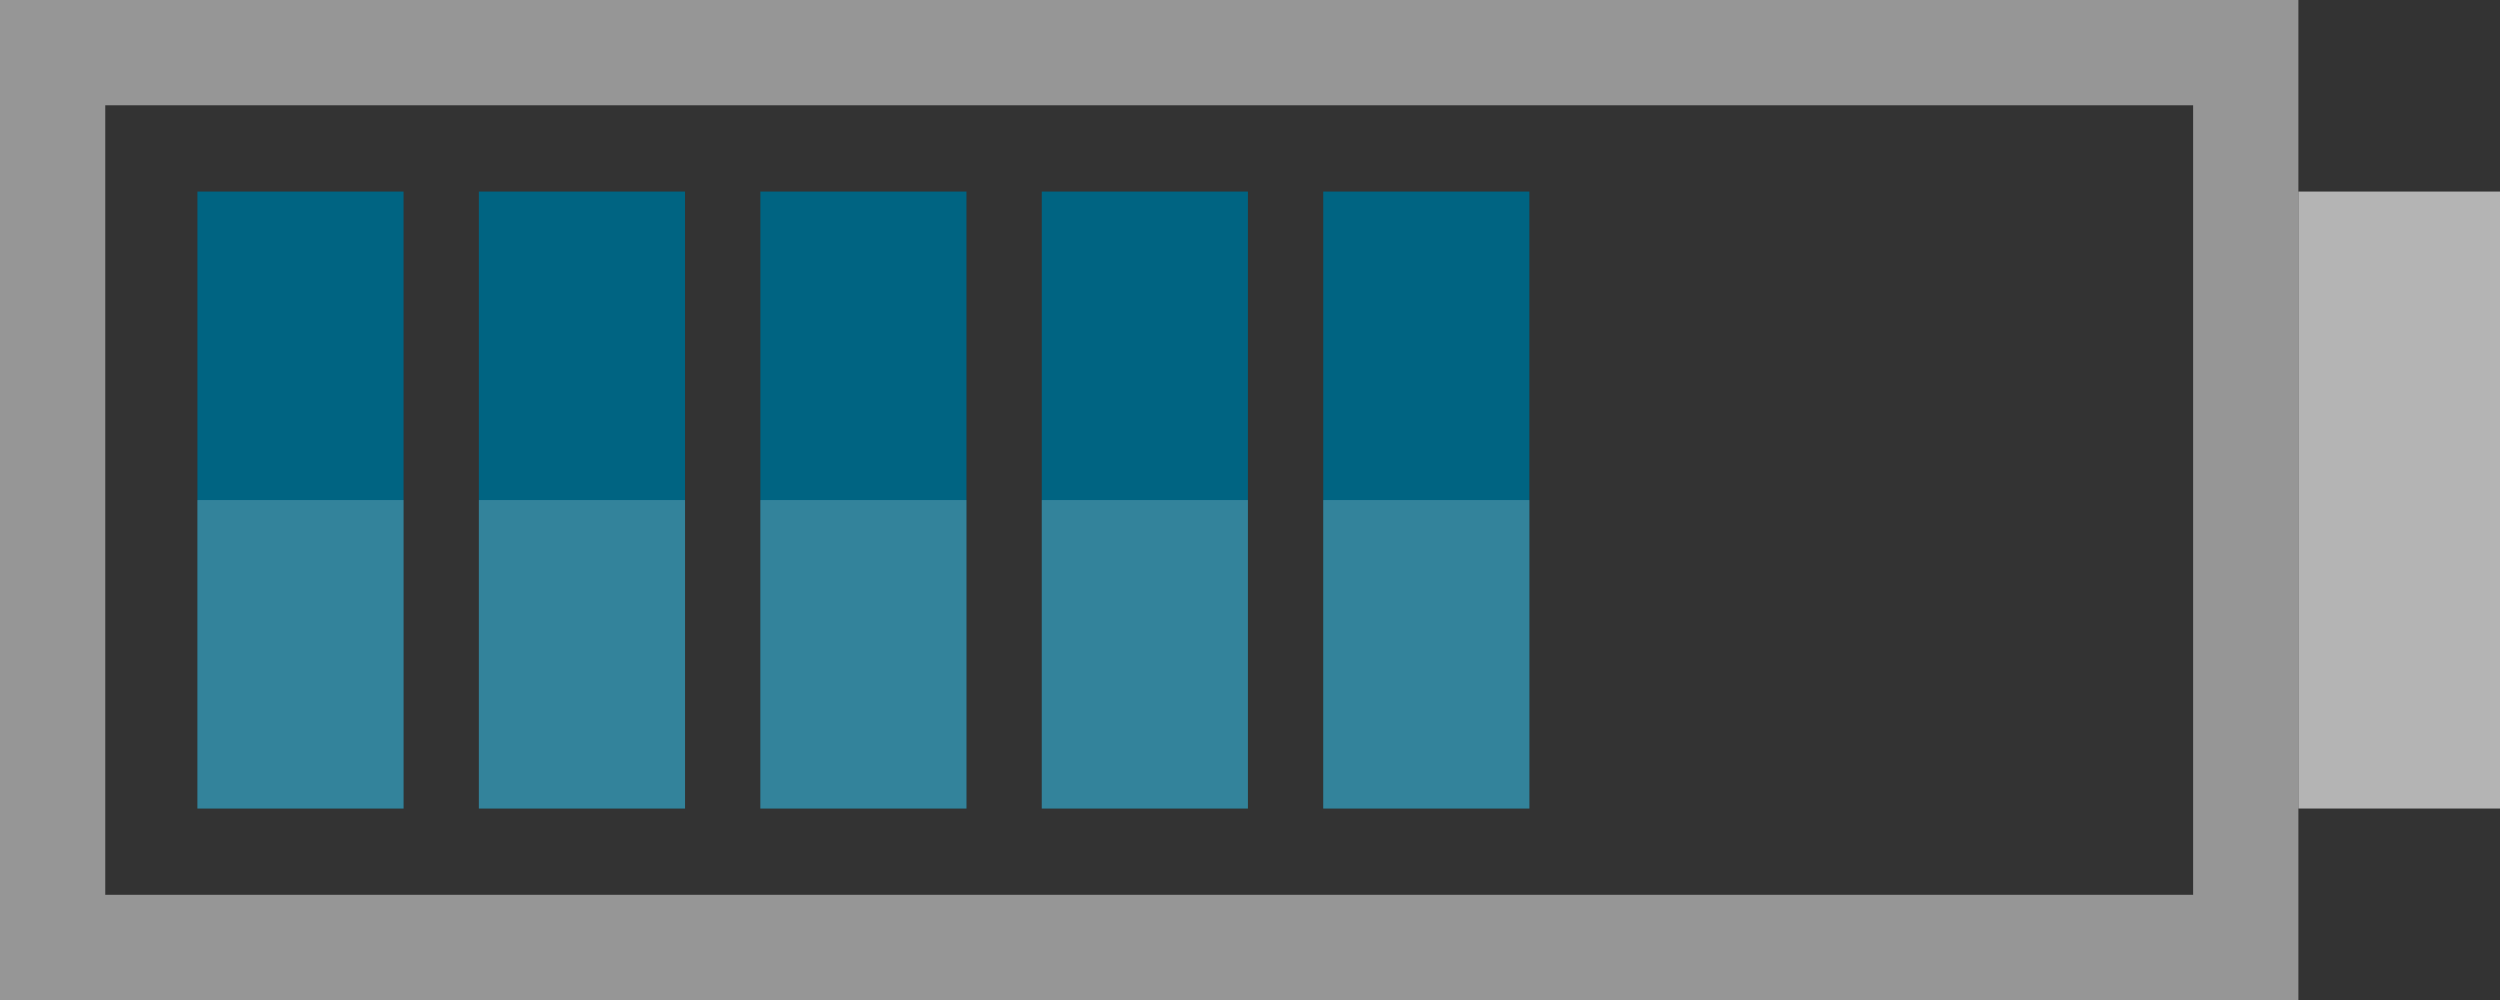
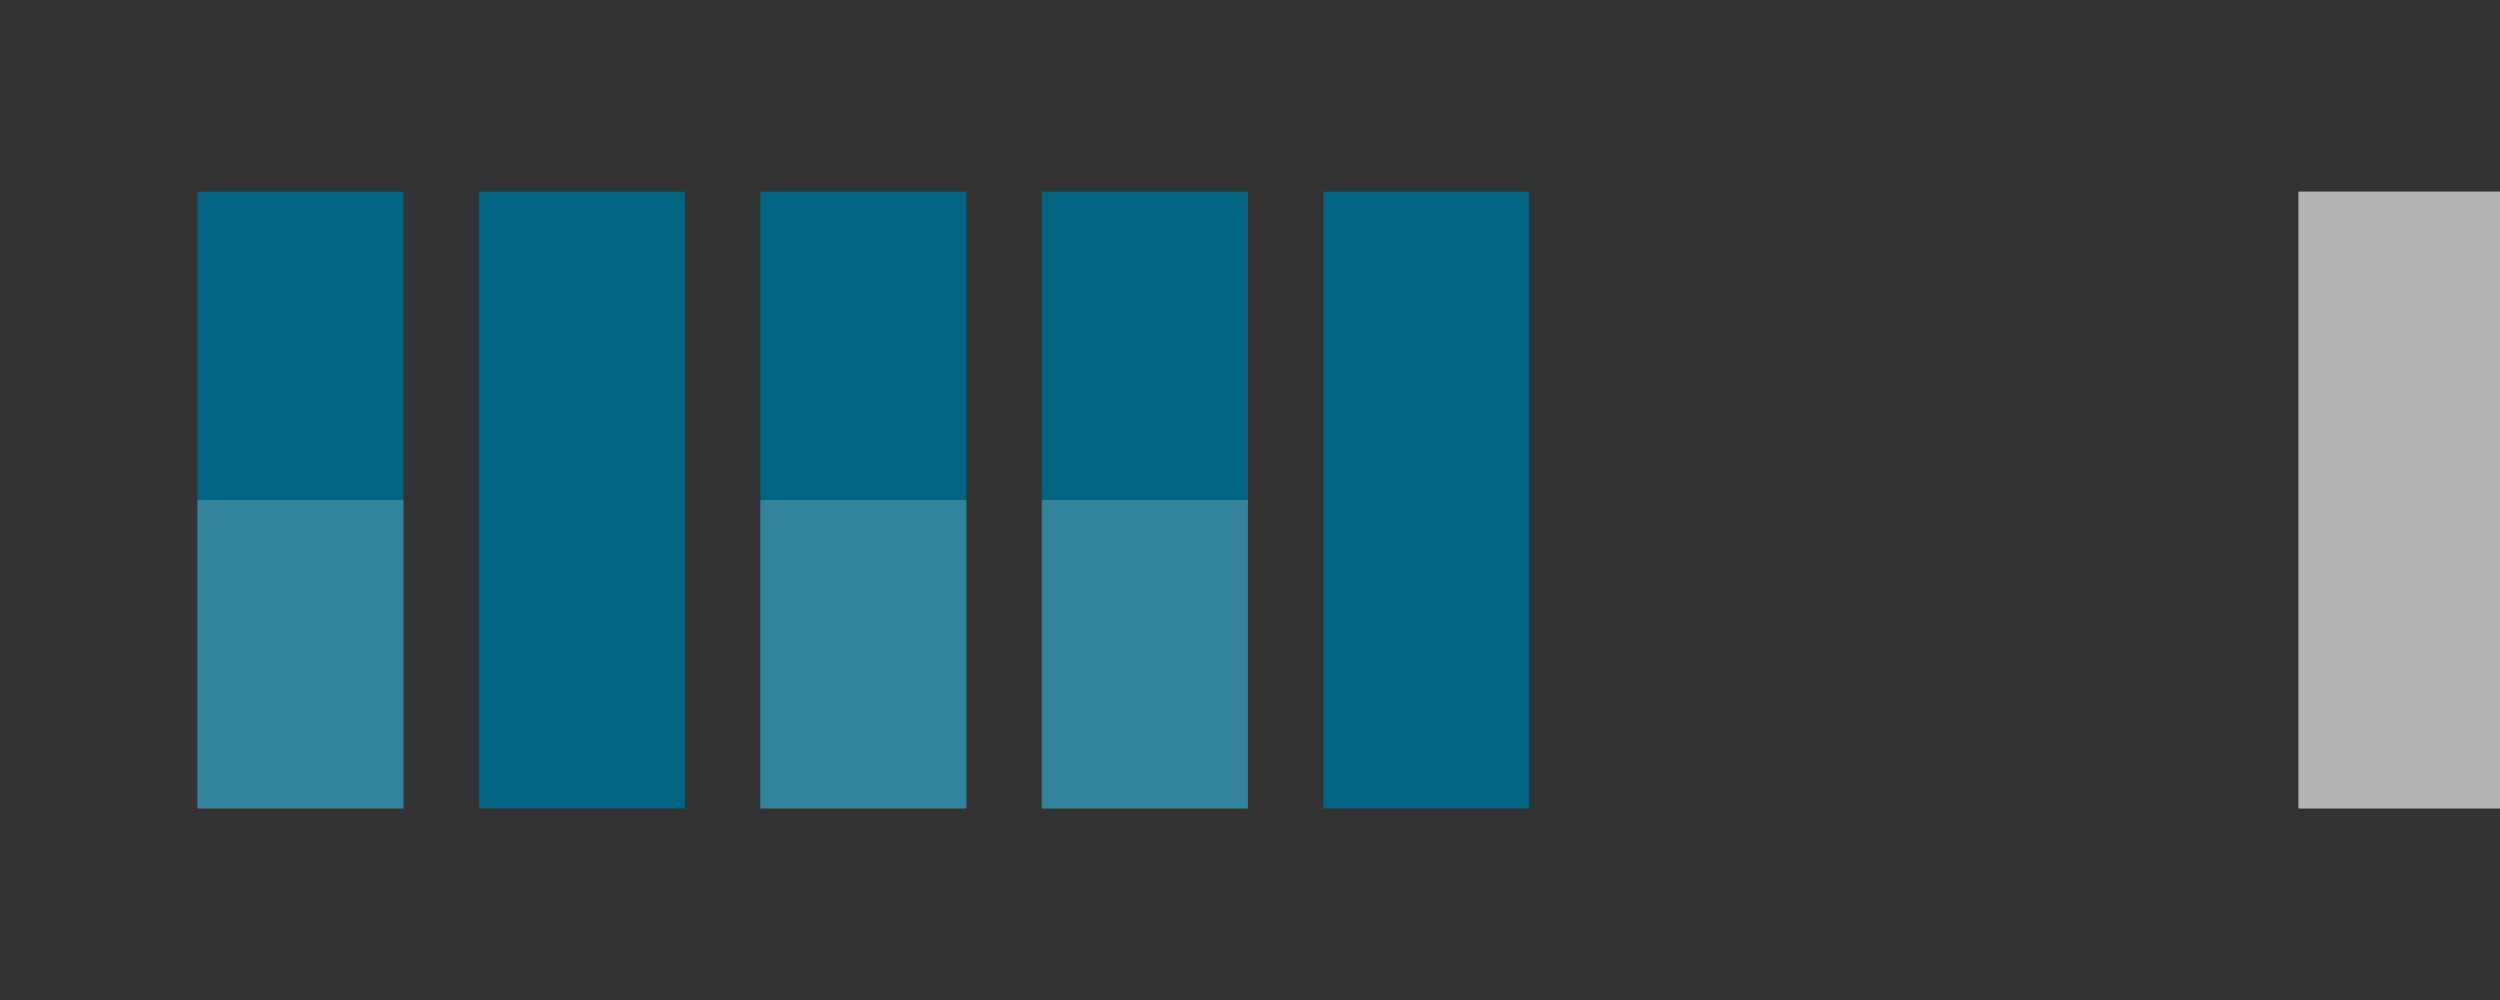
<svg xmlns="http://www.w3.org/2000/svg" width="184.656" height="73.87" viewBox="0 0 184.656 73.87">
  <rect x="0" y="0" width="184.656" height="73.87" fill="#333333" stroke="none" />
  <g transform="translate(468.195 -49.783) rotate(90)">
-     <path d="M49.783,289.859V459.624h73.87V289.859Zm66.092,161.99H57.559V297.634h58.316Z" transform="translate(0 8.571)" fill="#969696" />
    <rect width="45.571" height="14.892" transform="translate(63.932 283.539)" fill="#b4b4b4" />
    <g transform="translate(63.932 355.231)">
      <rect width="45.571" height="15.226" transform="translate(0 83.156)" fill="#006482" />
      <rect width="45.571" height="15.228" transform="translate(0 62.366)" fill="#006482" />
      <rect width="45.571" height="15.223" transform="translate(0 41.579)" fill="#006482" />
      <rect width="45.571" height="15.226" transform="translate(0 20.79)" fill="#006482" />
      <rect width="45.571" height="15.226" fill="#006482" />
    </g>
    <g transform="translate(86.719 355.231)" opacity="0.2" style="mix-blend-mode:screen;isolation:isolate">
      <rect width="22.784" height="15.226" transform="translate(0 83.156)" fill="#fff" />
-       <rect width="22.784" height="15.228" transform="translate(0 62.366)" fill="#fff" />
      <rect width="22.784" height="15.223" transform="translate(0 41.579)" fill="#fff" />
      <rect width="22.784" height="15.226" transform="translate(0 20.79)" fill="#fff" />
-       <rect width="22.784" height="15.226" fill="#fff" />
    </g>
  </g>
</svg>